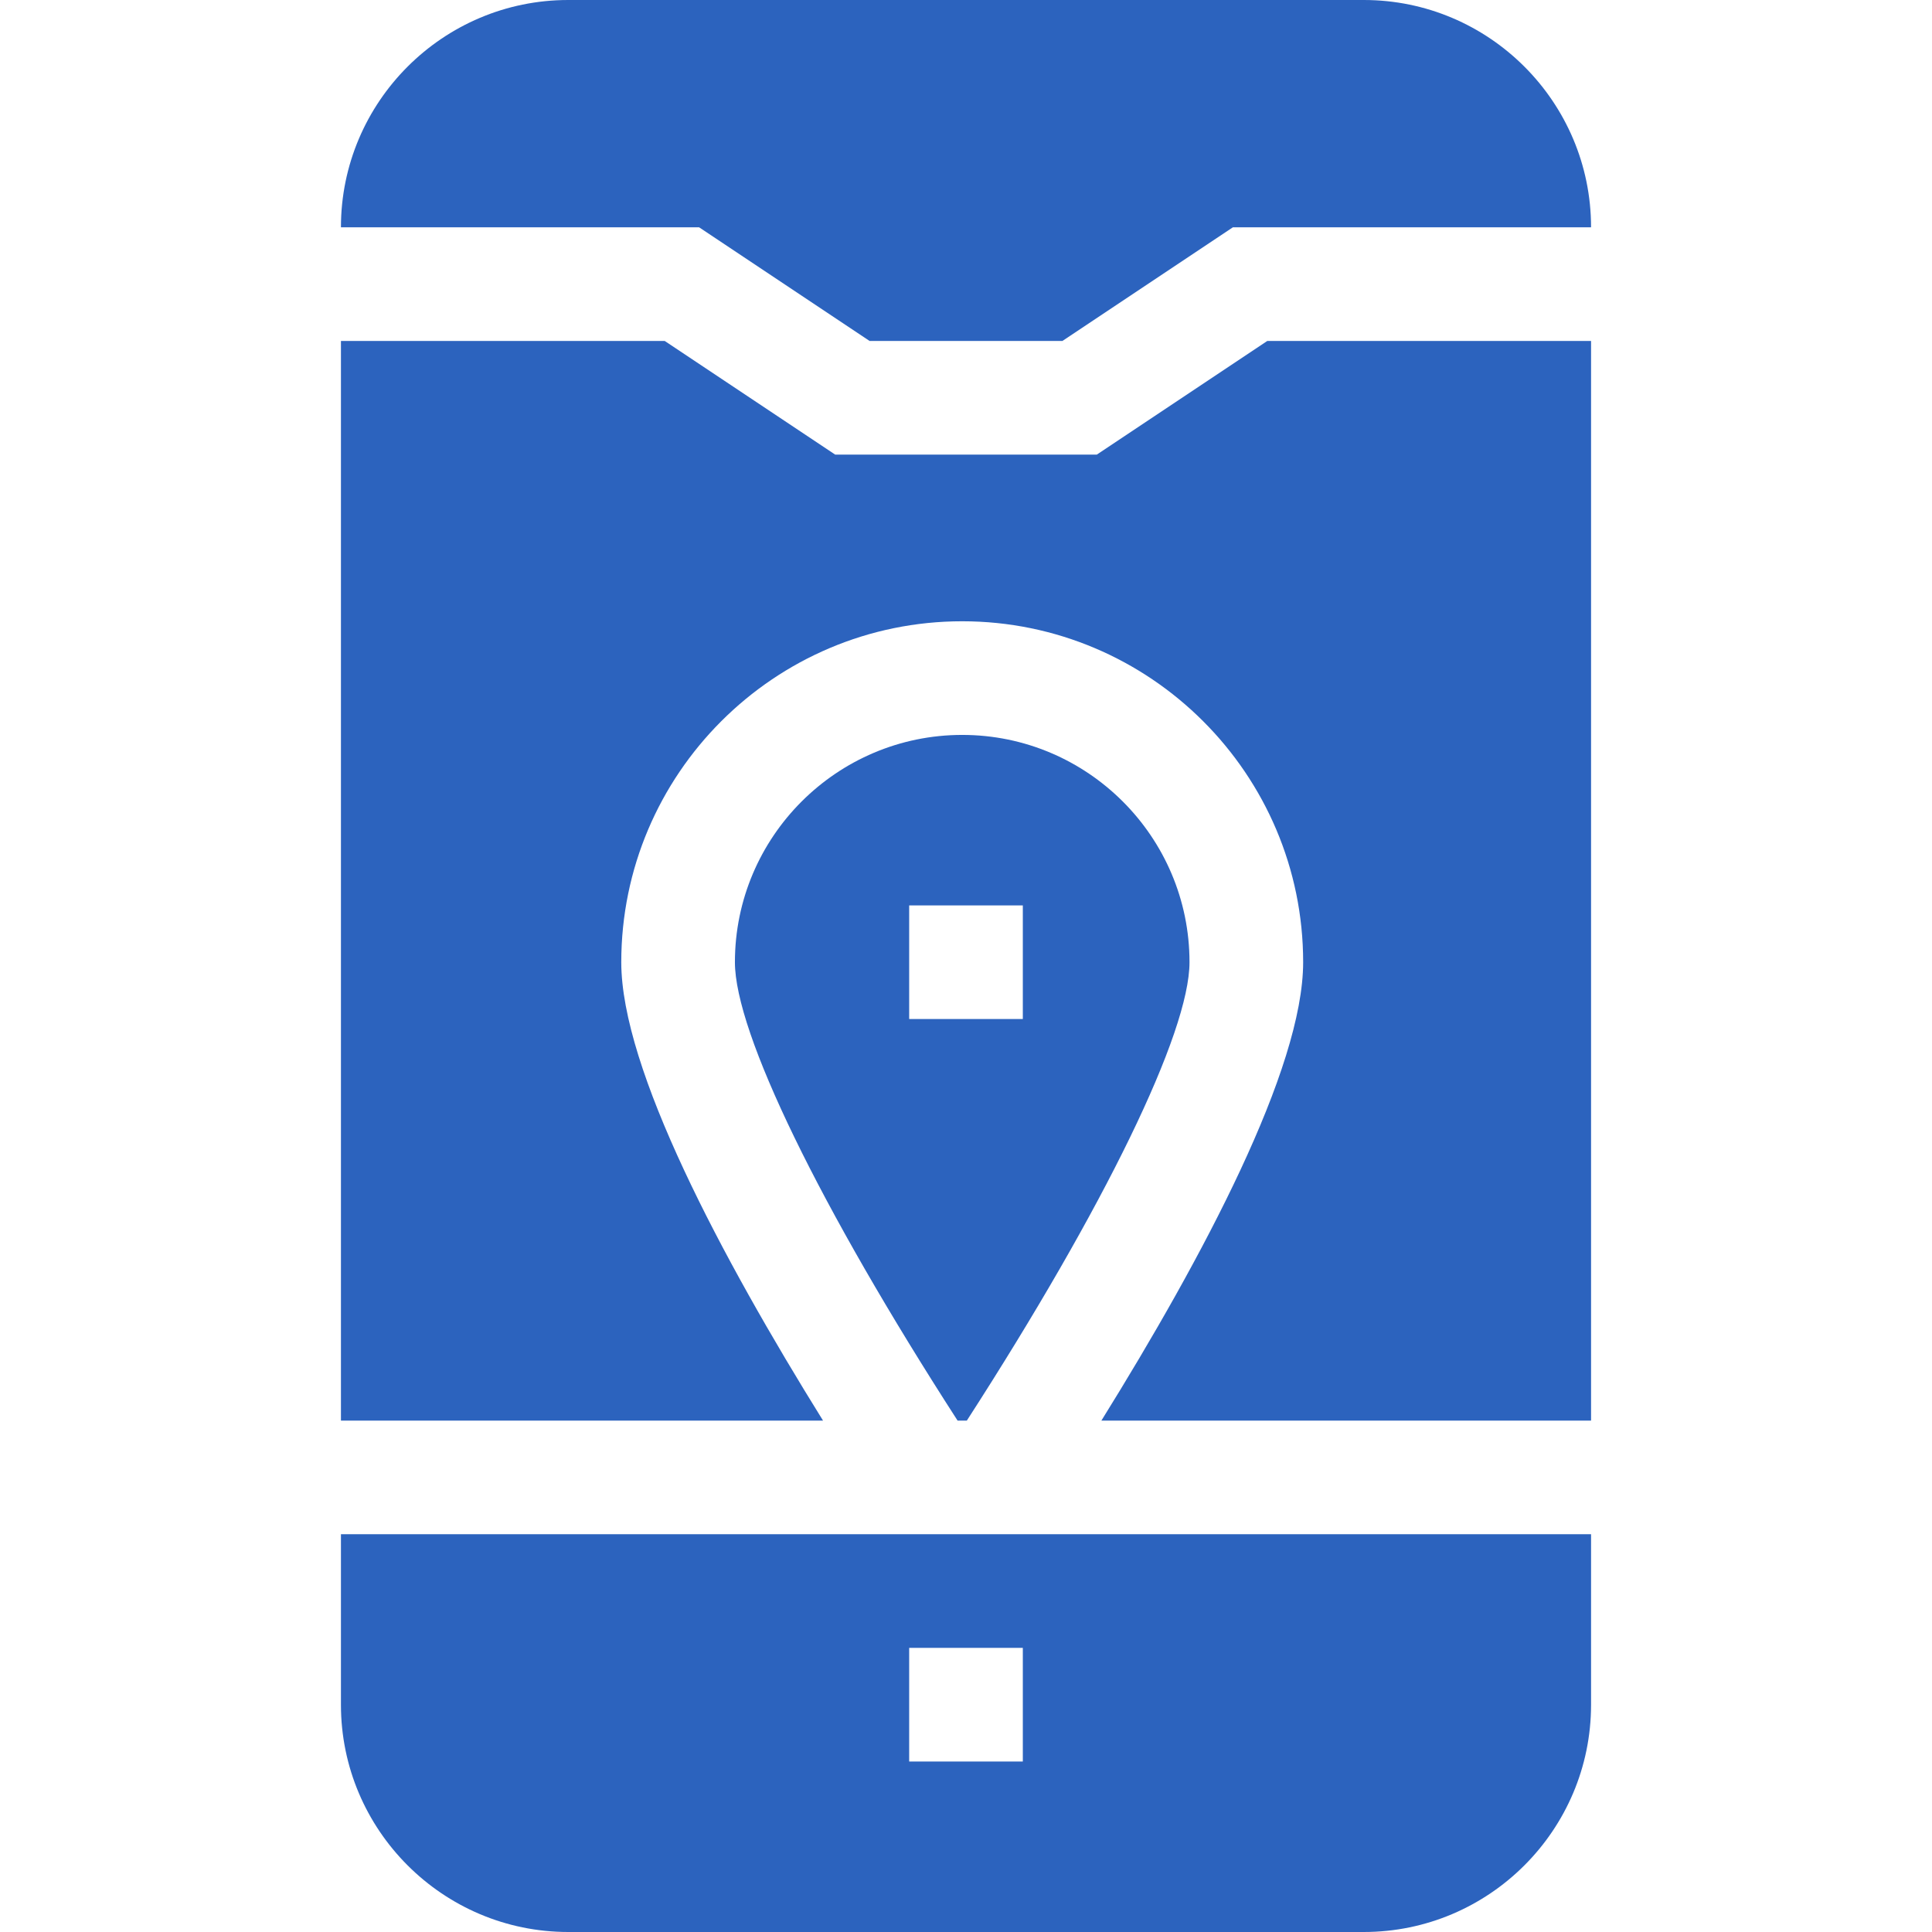
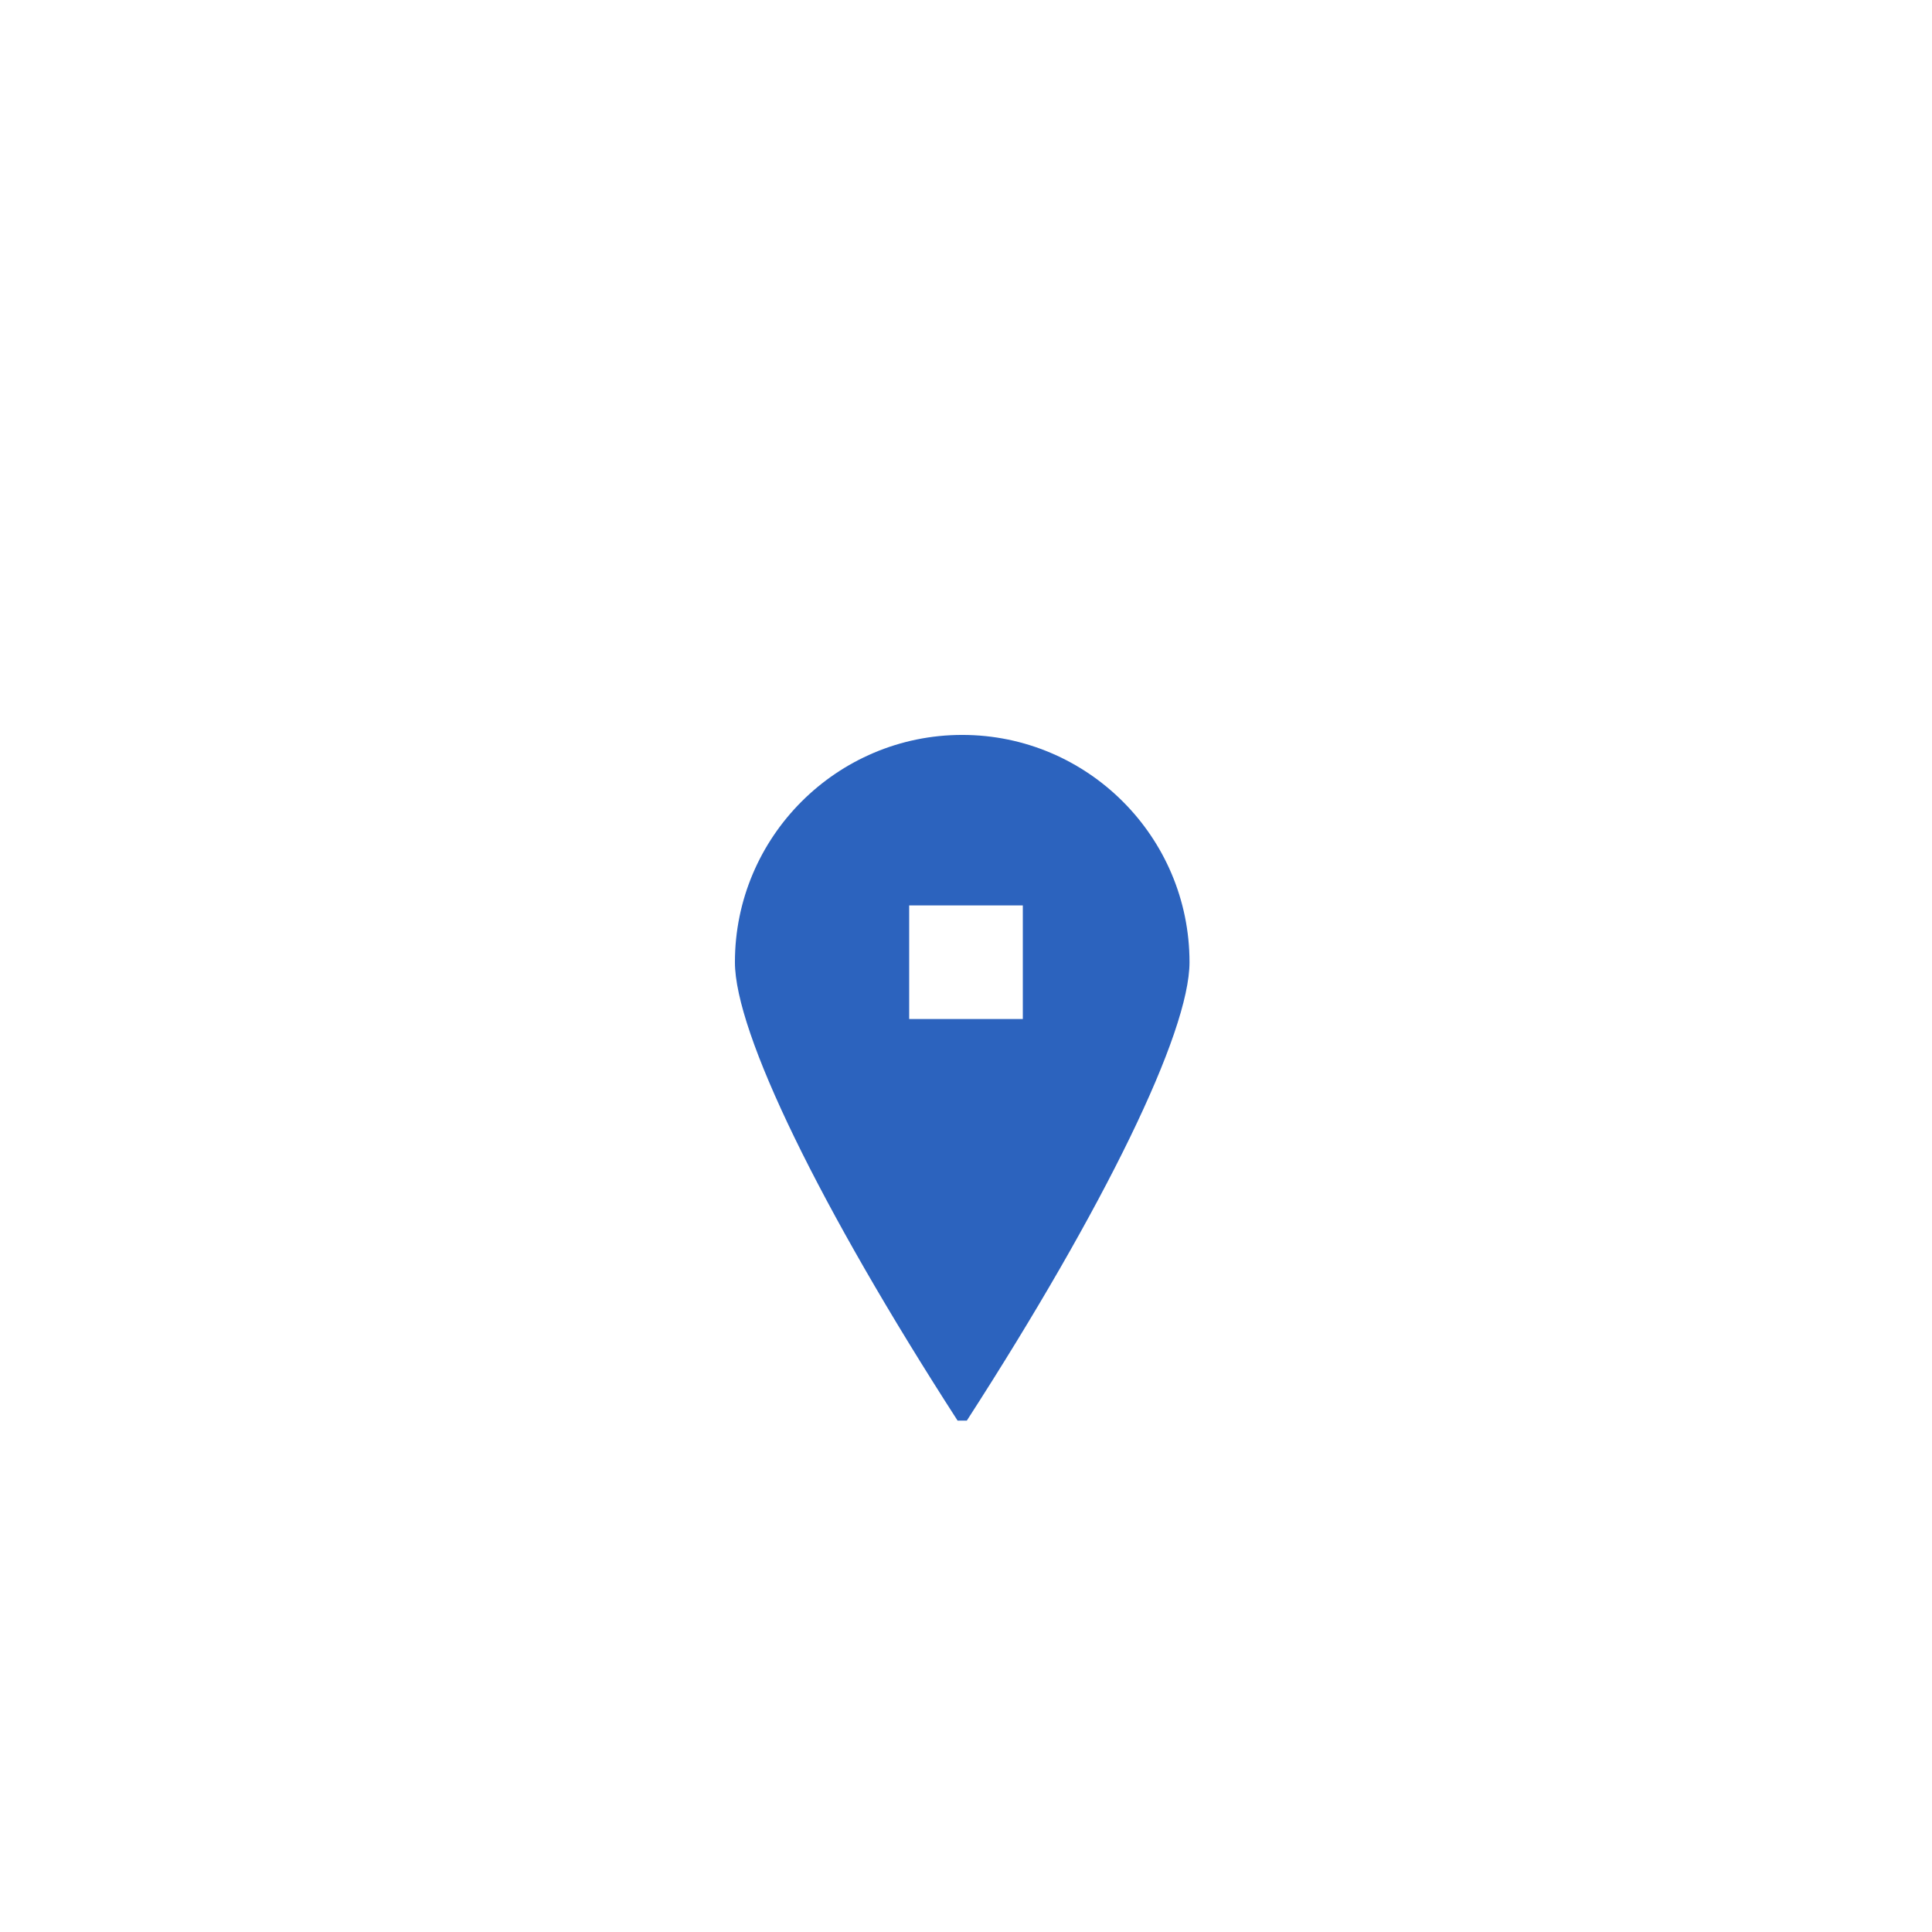
<svg xmlns="http://www.w3.org/2000/svg" version="1.1" width="512" height="512" x="0" y="0" viewBox="0 0 510 510" style="enable-background:new 0 0 512 512" xml:space="preserve" class="">
  <g>
-     <path d="M289.542 120h-69.084l-45-30H90v285h127.259C190.361 331.715 164 282.115 164 254c0-49.626 40.374-90 90-90s90 40.374 90 90c0 28.115-26.361 77.715-53.259 121H420V90h-85.458zM229.542 90h50.916l45-30H420c0-33.084-26.916-60-60-60H150c-33.084 0-60 26.916-60 60h94.542zM90 405v45c0 33.084 26.916 60 60 60h210c33.084 0 60-26.916 60-60v-45zm180 60h-30v-30h30z" fill="#2c63be" opacity="1" data-original="#000000" class="" />
    <path d="M314 254c0-33.084-26.916-60-60-60s-60 26.916-60 60c0 18.605 22.395 64.605 58.777 121h2.445C291.605 318.605 314 272.605 314 254zm-74 15v-30h30v30z" fill="#2c63be" opacity="1" data-original="#000000" class="" />
  </g>
</svg>